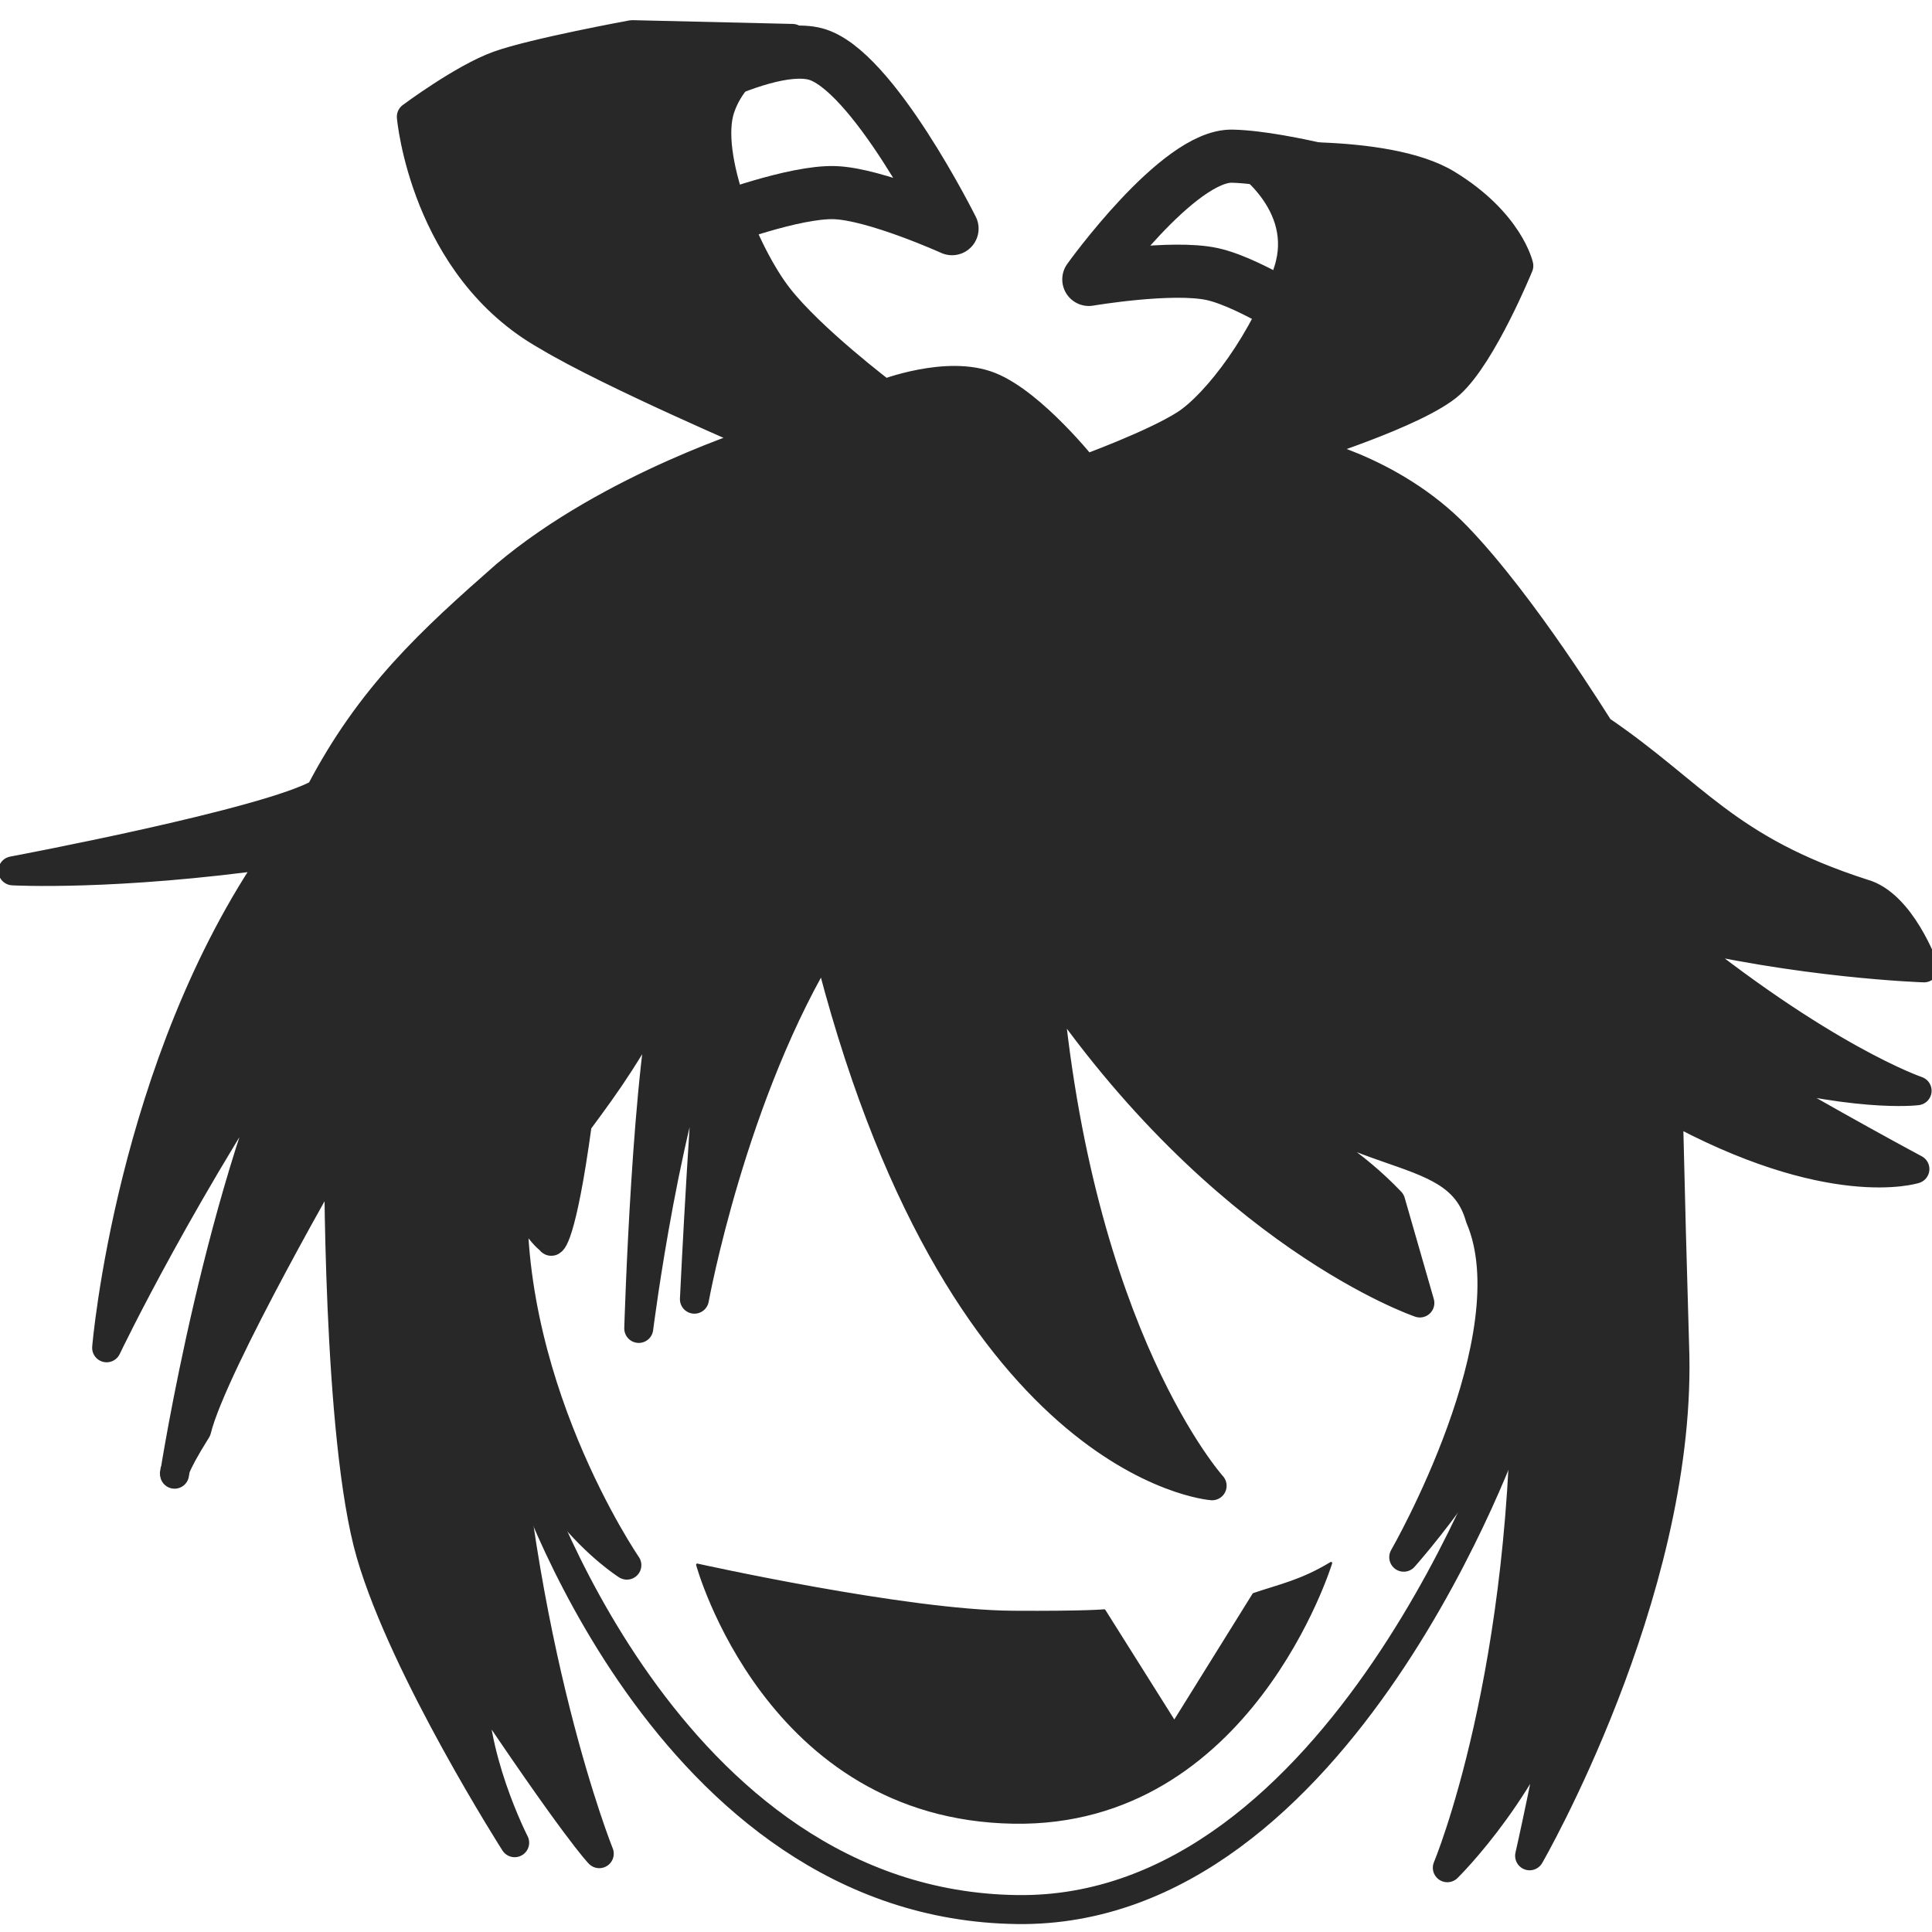
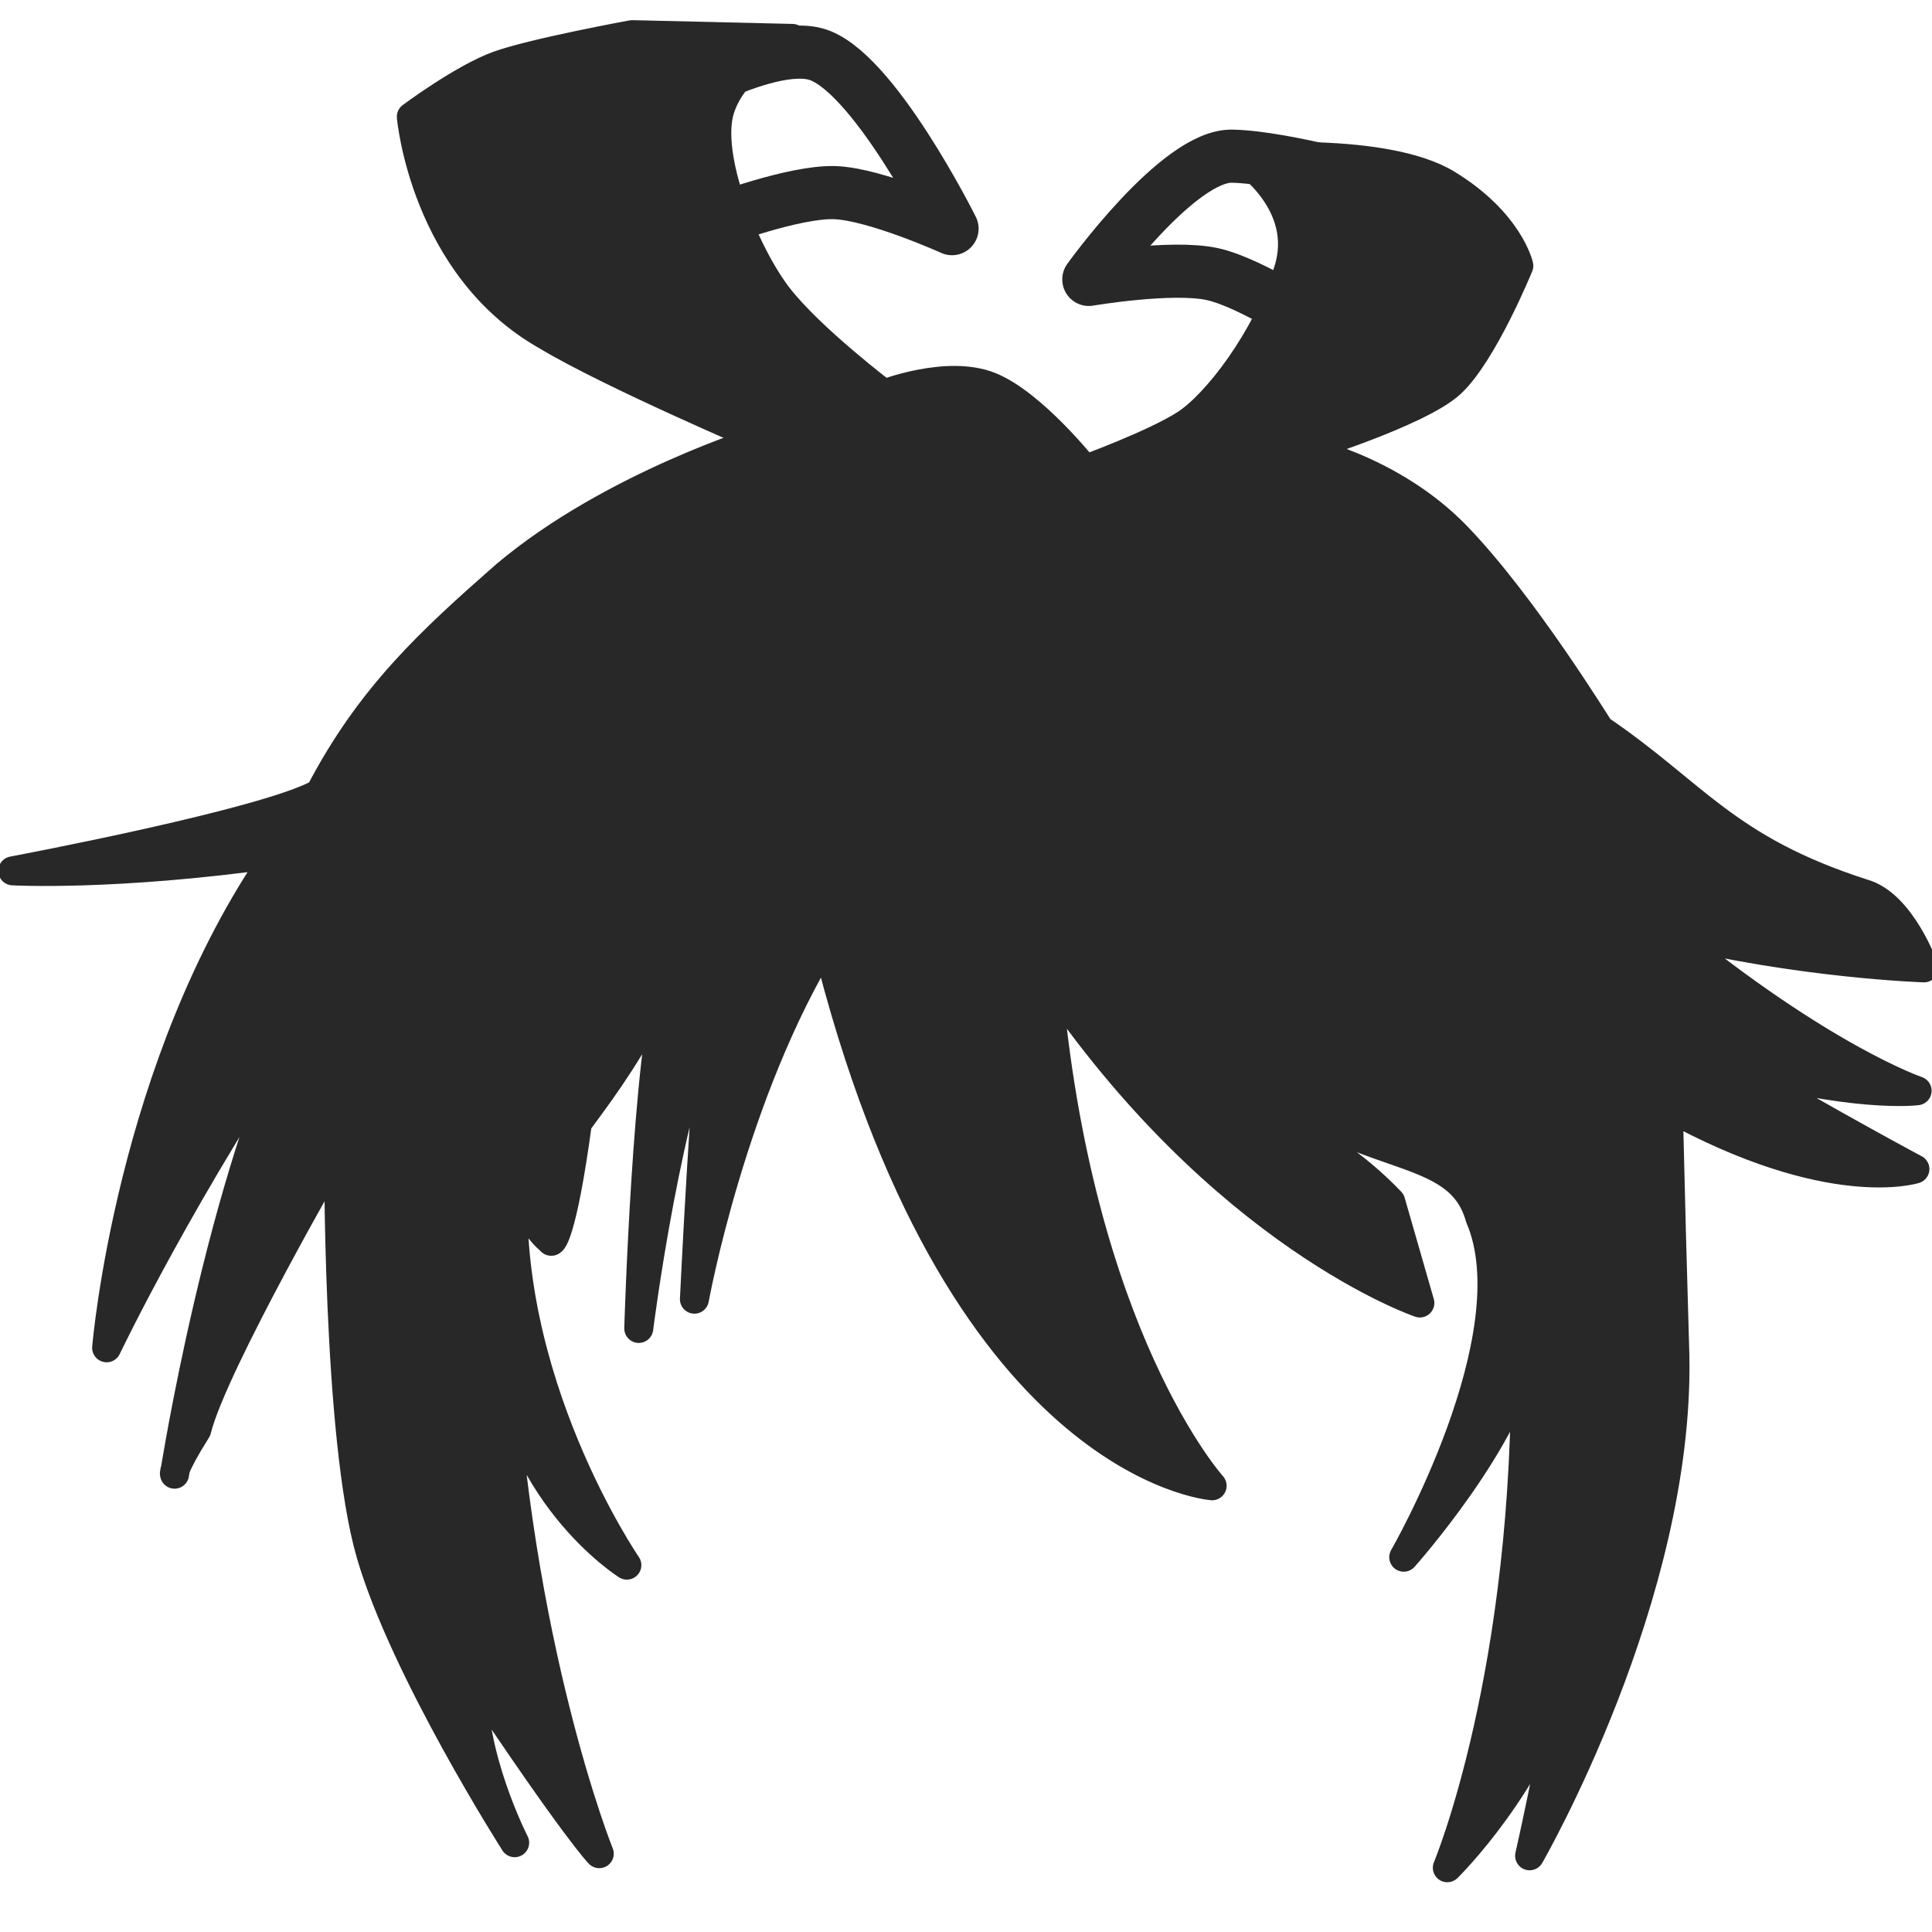
<svg xmlns="http://www.w3.org/2000/svg" clip-rule="evenodd" fill-rule="evenodd" stroke-linecap="round" stroke-linejoin="round" stroke-miterlimit="1.5" version="1.1" viewBox="0 0 800 800" xml:space="preserve">
  <style>
    .k-stroke { stroke: #282828; }
    .k-fill { fill: #282828; }
    @media (prefers-color-scheme: dark) {
      .k-stroke { stroke: #c4c4c4; }
      .k-fill { fill: #c4c4c4; }
    }
  </style>
  <path class="k-stroke k-fill" d="m248.13 767.56s-34.518-85.777-41.098-214.95c4.162 65.158 52.539 95.48 52.539 95.48s-53.17-77.333-46.64-164.03c4.817 22.641 15.195 29.686 15.195 29.686-0.099 1.288 4.415-0.466 10.977-48.827 13.602-18.4 19.93-27.118 38.477-60.742-9.774 33.758-13.086 145.9-13.086 145.9s11.838-94.134 31.641-136.33c-4.026 28.314-8.594 124.22-8.594 124.22s15.574-85.906 54.554-148.77c53.823 218.19 159.82 226.03 159.82 226.03s-55.83-61.673-68.422-211.34c72.565 107.95 154.44 135.65 154.44 135.65l-12.062-41.939c-31.723-33.212-60.724-32.573-67.424-65.404 45.194 54.26 94.338 36.147 104.34 71.914 21.131 49.244-31.53 140.7-31.53 140.7s44.183-49.544 50.391-85.547c1.52 133.53-32.343 214.13-32.343 214.13s35.573-34.774 49.708-83.064c-8.131 45.265-15.633 78.12-15.633 78.12s62.081-107.44 60.156-207.03c-1.534-54.469-1.449-49.563-2.734-103.12 67.074 37.063 102.12 25.781 102.12 25.781s-31.152-16.553-79.075-44.531c53.64 15.576 79.985 12.109 79.985 12.109s-39.316-13.262-103.81-66.211c55.034 13.652 106.67 15.329 106.67 15.329s-9.457-26.581-25.391-30.859c-56.949-18.341-69.66-41.312-108.82-67.868-1.073-1.361-31.458-51.13-59.153-79.888-27.695-28.759-65.43-35.938-65.43-35.938s49.319-15.153 62.695-27.344 28.32-48.828 28.32-48.828-3.948-18.053-29.688-33.789-85.156-10.742-85.156-10.742 28.43 18.376 19.336 46.68c-9.094 28.304-29.596 55.138-42.578 63.476s-41.602 18.75-41.602 18.75-21.563-27.237-39.258-34.375c-17.695-7.138-43.945 3.125-43.945 3.125s-30.169-22.784-43.75-40.234c-13.581-17.45-30.546-58.463-24.023-78.125s29.883-28.906 29.883-28.906l-66.406-1.562s-40.598 7.436-55.274 12.695c-14.676 5.26-36.133 21.289-36.133 21.289s5.432 62.263 56.25 90.82c26.013 15.667 89.453 42.774 89.453 42.774s-62.658 19.144-106.64 56.25c-30.897 27.145-56.052 50.107-76.953 90.234-21.486 12.393-127.14 32.193-127.14 32.193s41.909 2.382 109.52-7.146c-60.906 87.348-70.656 204.64-70.656 204.64s32.059-67.304 82.813-141.41c-35.77 72.187-54.688 193.75-54.688 193.75s-1.526-1.298 9.18-18.359c6.604-27.023 58.789-117.19 58.789-117.19s-0.77 120.25 13.281 168.55 59.581 119.59 59.581 119.59-19.04-37.009-17.019-68.757c42.648 64 52.051 73.299 52.051 73.299z" stroke-width="12" />
  <path d="m337.51 22.32c23.641 6.03 56.705 72.361 56.705 72.361s-31.773-14.37-48.614-14.916c-16.841-0.545-48.89 11.601-48.89 11.601l-35.099-41.873s52.256-33.203 75.897-27.173z" fill="none" class="k-stroke" stroke-width="22" />
  <path d="m450.86 115.7s36.949-51.581 59.42-51.033c22.47 0.547 62.667 12.538 62.667 12.538l-24.859 59.764s-29.367-19.839-46.128-23.478c-16.76-3.639-51.1 2.21-51.1 2.21z" fill="none" class="k-stroke" stroke-width="22" />
-   <path d="m288.72 647.92s28.51 105.07 130.99 106.76c98.16 1.619 131.44-107.44 131.44-107.44-12.359 7.463-20.792 9.07-32.056 12.877l-32.832 52.792-28.975-46.052s-7.743 0.787-37.984 0.597c-44.062-0.276-130.59-19.535-130.59-19.535z" class="k-stroke k-fill" stroke-width=".964" />
-   <path d="m216.94 605.16s57.796 183.68 204.3 185.55c134.36 1.716 203.91-200 203.91-200" fill="none" class="k-stroke" stroke-width="12" />
</svg>